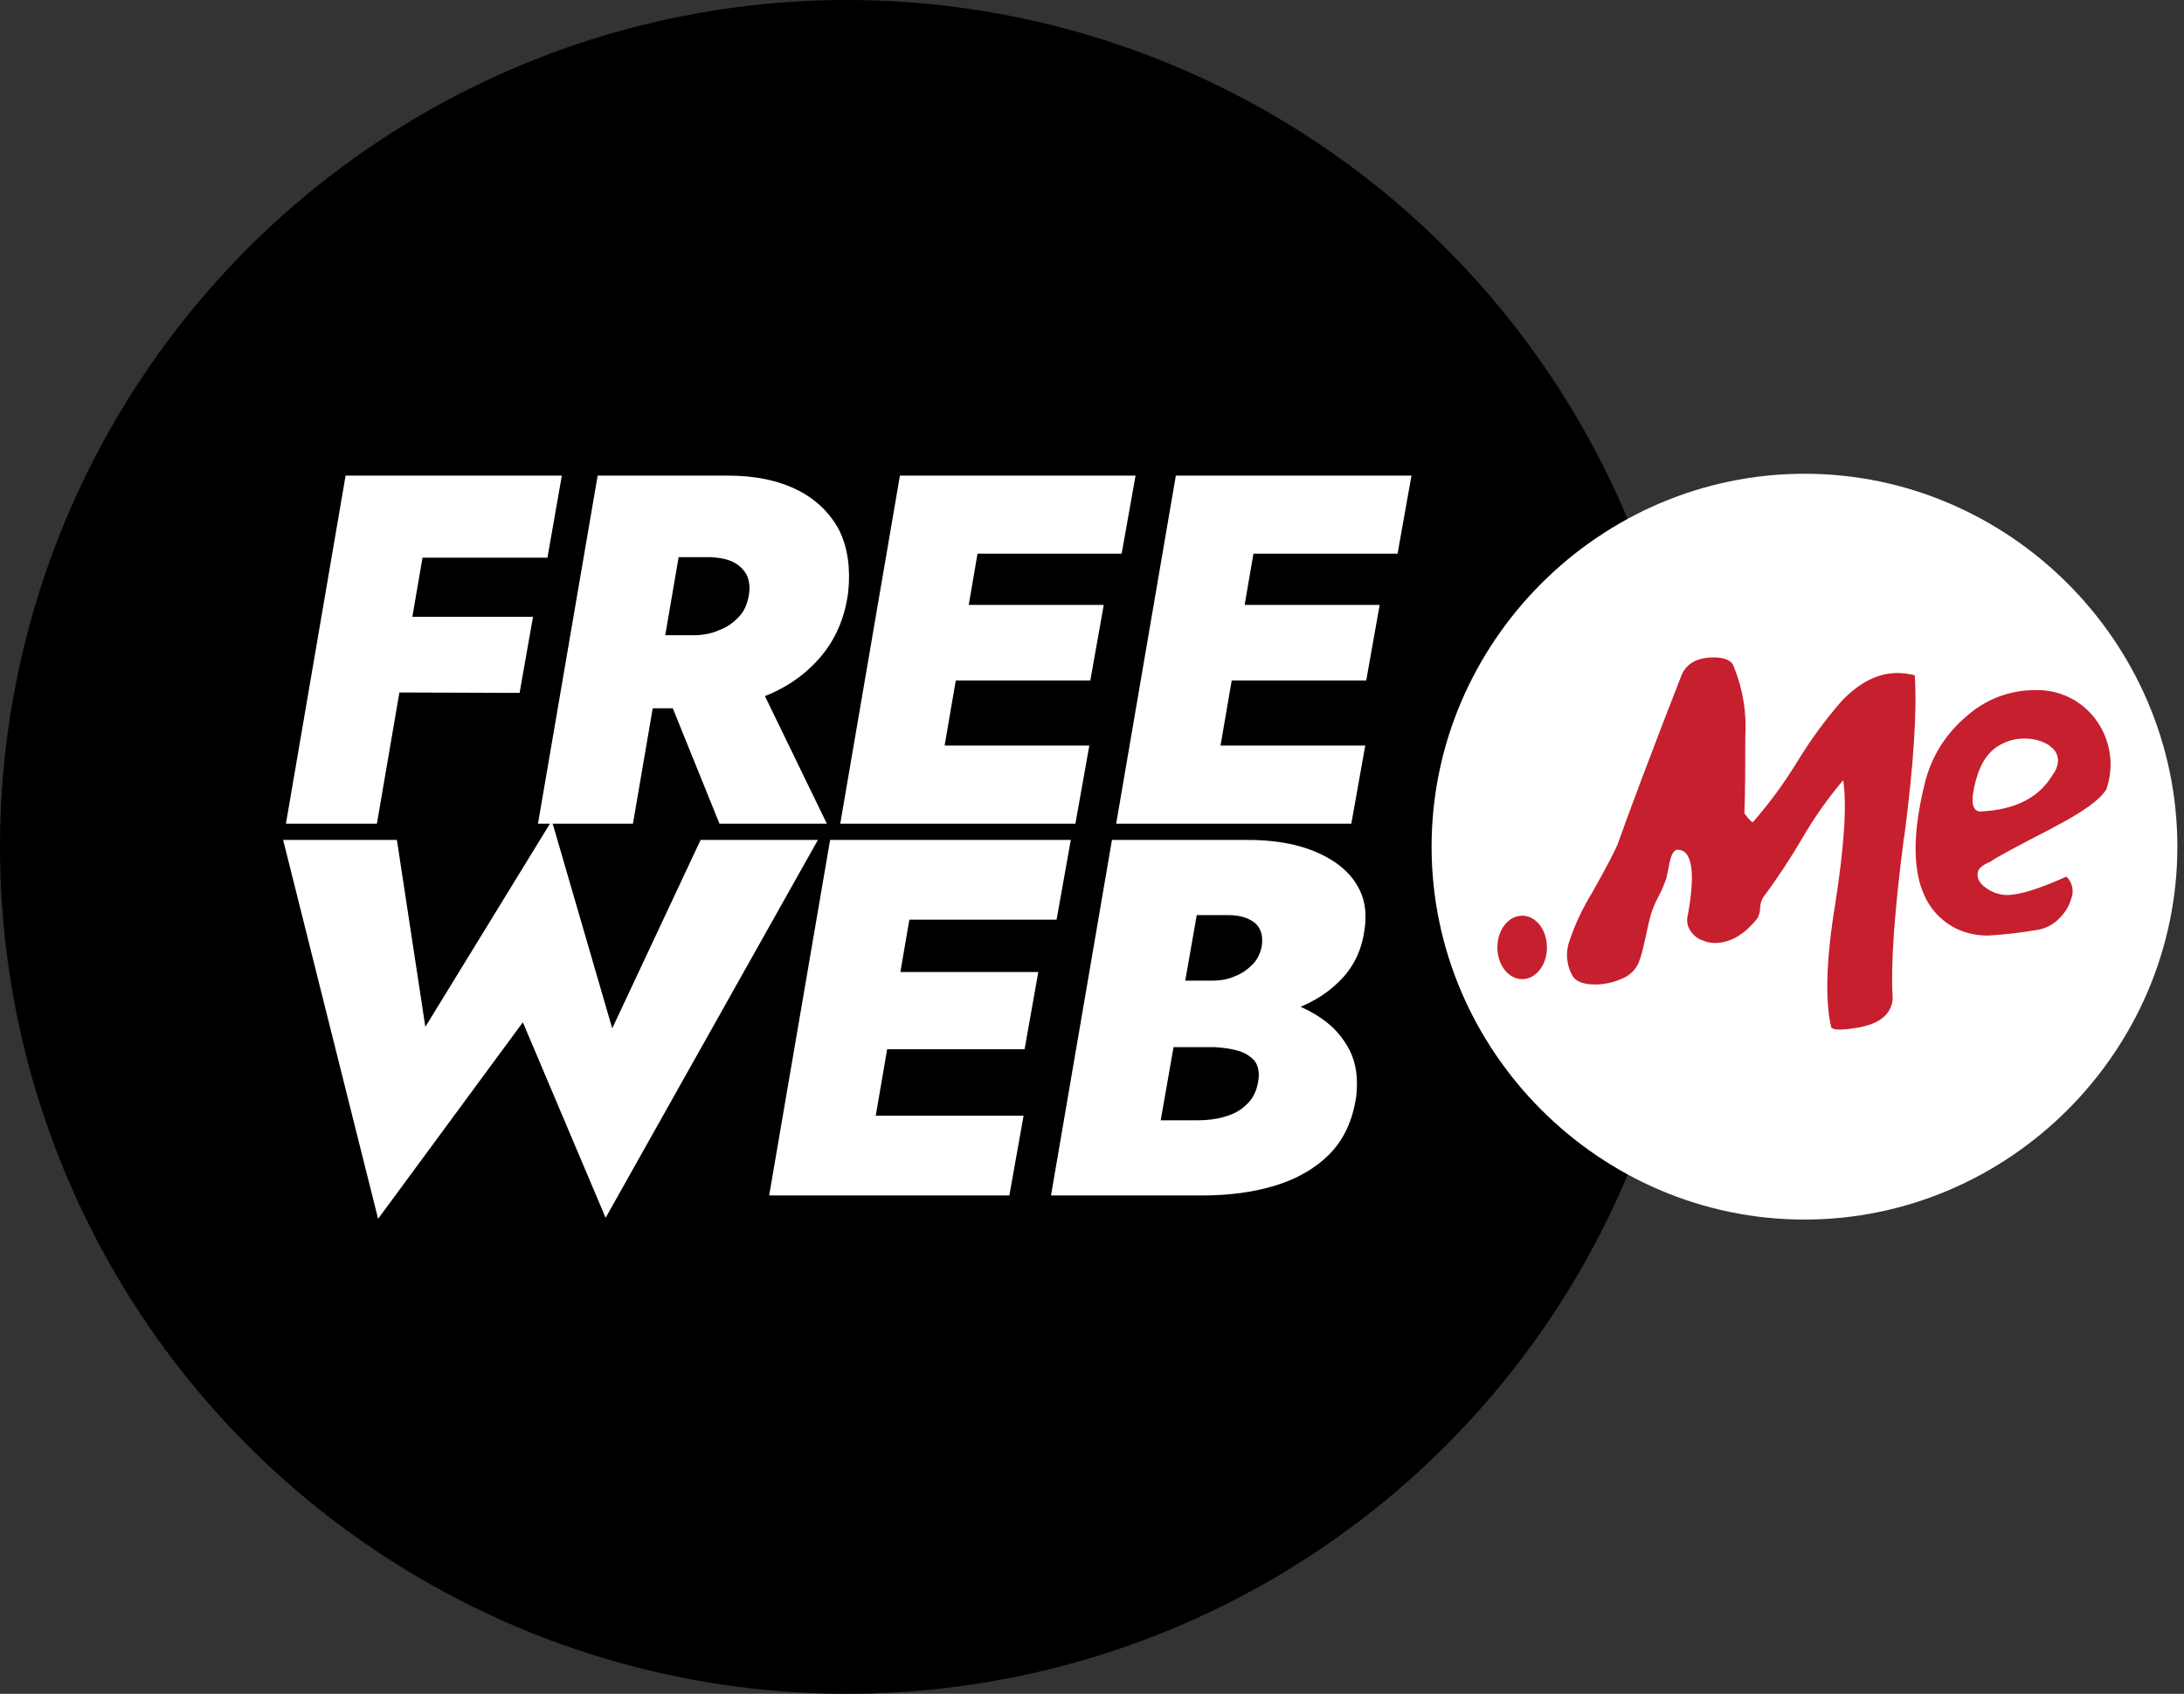
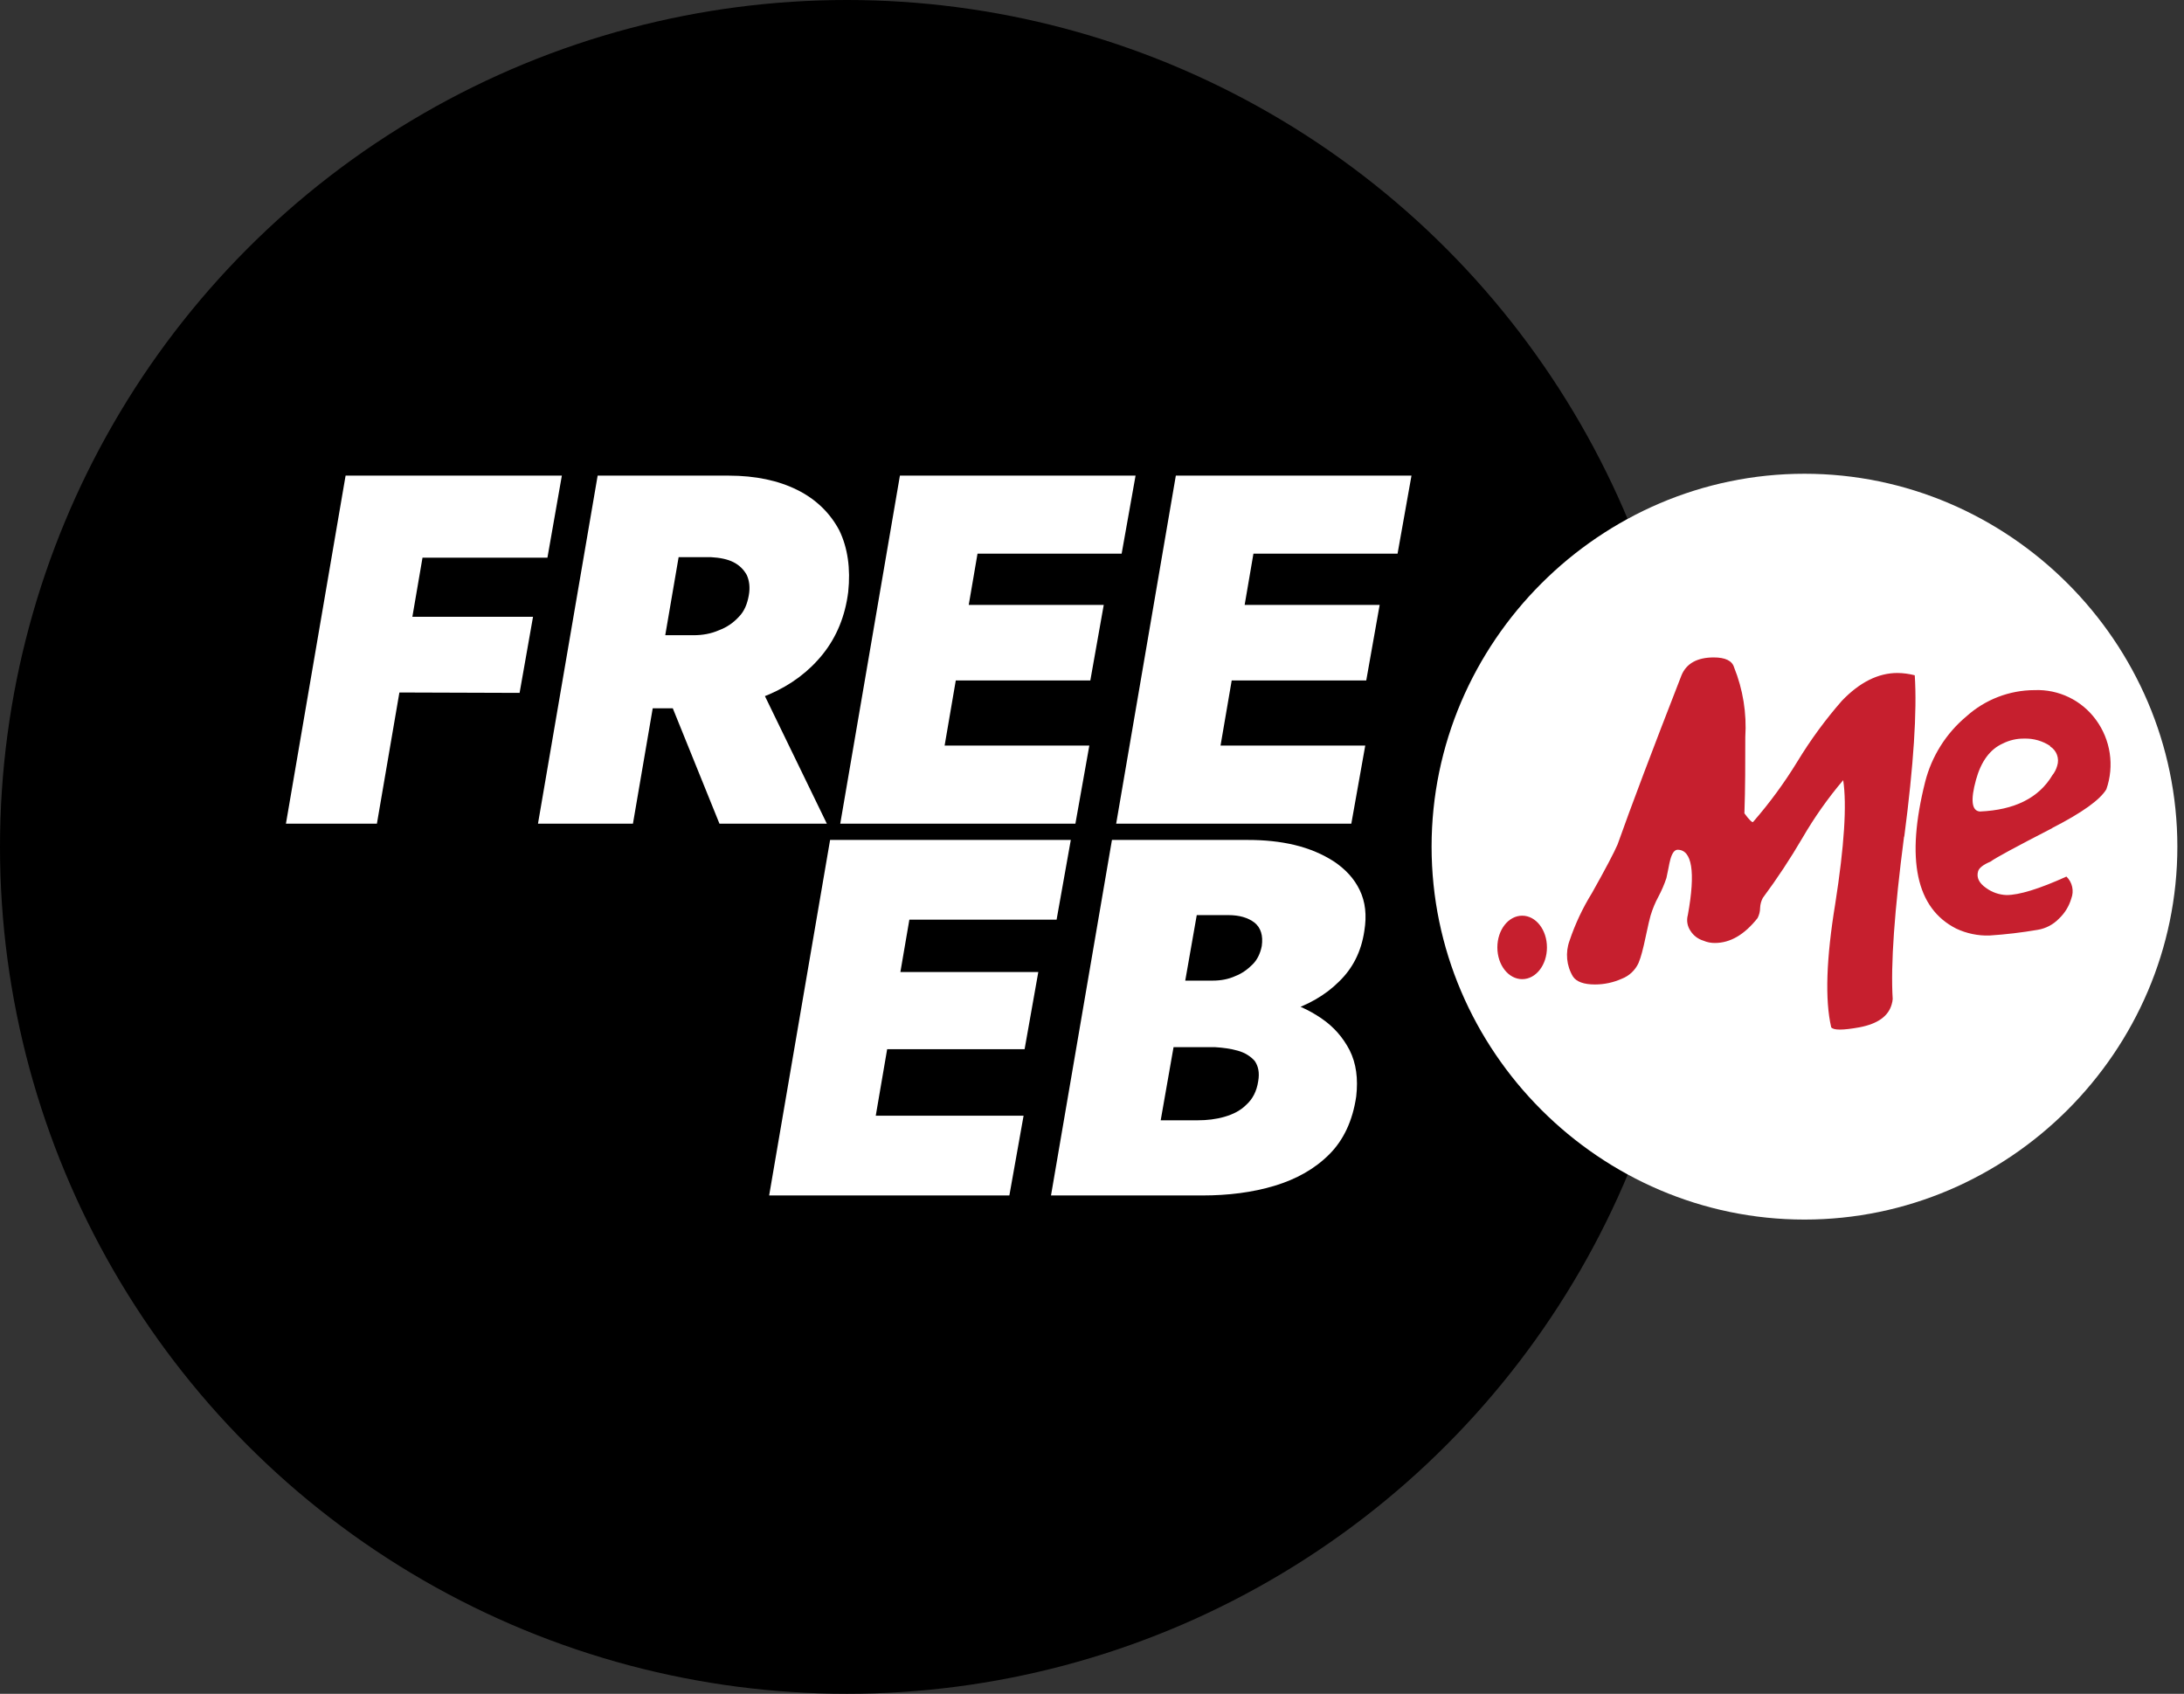
<svg xmlns="http://www.w3.org/2000/svg" width="100%" height="100%" viewBox="0 0 98 76" version="1.1" xml:space="preserve" style="fill-rule:evenodd;clip-rule:evenodd;stroke-linejoin:round;stroke-miterlimit:2;">
  <rect x="0" y="0" width="98" height="76" fill="#333333" stroke="none" />
  <g transform="matrix(1,0,0,1,-584.172,-504.544)">
    <g transform="matrix(1,0,0,1,-4,-8.456)">
      <circle cx="626.172" cy="551" r="38" />
    </g>
    <g transform="matrix(0.356,0,0,0.356,629.542,519.749)">
      <path d="M145.58,63.89C145.58,63.893 145.58,63.897 145.58,63.9C145.58,88.904 125.004,109.48 100,109.48C74.996,109.48 54.42,88.904 54.42,63.9C54.42,38.896 74.996,18.32 100,18.32C125.001,18.32 145.575,38.889 145.58,63.89" style="fill:rgb(198,31,46);fill-rule:nonzero;" />
    </g>
    <g transform="matrix(0.356,0,0,0.356,629.542,519.749)">
      <path d="M131,51.33C130.026,50.676 128.872,50.344 127.7,50.38C126.763,50.366 125.837,50.579 125,51C123.39,51.72 122.26,53.25 121.62,55.57C120.91,58.15 121.08,59.49 122.11,59.57C126.49,59.383 129.537,57.857 131.25,54.99C131.527,54.645 131.732,54.247 131.85,53.82C132.163,52.888 131.783,51.856 130.94,51.35" style="fill:white;fill-rule:nonzero;" />
    </g>
    <g transform="matrix(0.356,0,0,0.356,629.542,519.749)">
      <path d="M131.24,61.66C126.62,64.04 124.01,65.45 123.46,65.88C122.53,66.27 121.99,66.69 121.88,67.12C121.66,67.9 122.01,68.59 122.88,69.2C123.631,69.751 124.53,70.065 125.46,70.1C127.06,70.1 129.58,69.33 133.02,67.77C133.759,68.486 134,69.58 133.63,70.54C133.346,71.516 132.803,72.397 132.06,73.09C131.347,73.824 130.419,74.311 129.41,74.48C127.391,74.826 125.355,75.067 123.31,75.2C121.868,75.243 120.435,74.945 119.13,74.33C114.05,71.76 112.76,65.59 115.21,55.84C116.03,52.608 117.85,49.717 120.41,47.58C122.767,45.456 125.827,44.277 129,44.27C132.035,44.146 134.939,45.547 136.73,48C138.59,50.524 139.084,53.811 138.05,56.77C137.25,58.103 134.98,59.727 131.24,61.64M112.55,62.75C111.34,72.06 110.85,78.88 111.12,83.2C111.104,83.42 111.064,83.638 111,83.85C110.59,85.36 109.24,86.33 106.93,86.77C104.83,87.15 103.65,87.15 103.37,86.77C102.57,83.323 102.74,78.13 103.88,71.19C105.02,63.91 105.353,58.72 104.88,55.62C102.959,57.887 101.242,60.32 99.75,62.89C98.223,65.503 96.554,68.03 94.75,70.46C94.545,70.843 94.429,71.266 94.41,71.7C94.408,72.153 94.298,72.598 94.09,73C92.437,75.093 90.643,76.14 88.71,76.14C88.212,76.146 87.718,76.047 87.26,75.85C86.585,75.646 86.006,75.206 85.63,74.61C85.23,74.025 85.109,73.292 85.3,72.61C86.3,67.13 85.81,64.39 84.01,64.39C83.63,64.39 83.31,64.8 83.09,65.63C83.02,65.87 82.94,66.26 82.84,66.79C82.74,67.32 82.66,67.71 82.6,67.95C82.333,68.753 81.998,69.533 81.6,70.28C81.185,71.047 80.85,71.854 80.6,72.69C80.46,73.17 80.29,73.94 80.06,75.01C79.83,76.08 79.66,76.86 79.52,77.34C79.405,77.786 79.262,78.223 79.09,78.65C78.675,79.57 77.912,80.289 76.97,80.65C75.91,81.124 74.761,81.369 73.6,81.37C72.19,81.37 71.26,81.03 70.82,80.37C69.998,79.008 69.84,77.343 70.39,75.85C71.096,73.748 72.042,71.735 73.21,69.85C74.93,66.79 76,64.75 76.44,63.73C78.127,58.97 80.813,51.86 84.5,42.4C85.12,40.9 86.5,40.15 88.56,40.15C90.01,40.15 90.87,40.56 91.12,41.38C92.247,44.173 92.733,47.184 92.54,50.19C92.54,53.39 92.54,56.59 92.43,59.8C93.03,60.63 93.43,60.99 93.52,60.89C95.598,58.505 97.471,55.949 99.12,53.25C100.763,50.547 102.637,47.991 104.72,45.61C106.97,43.27 109.3,42.11 111.72,42.11C112.456,42.119 113.188,42.216 113.9,42.4C114.2,46.92 113.76,53.693 112.58,62.72M64.42,80.7C62.69,80.7 61.29,78.92 61.29,76.7C61.29,74.48 62.69,72.7 64.42,72.7C66.15,72.7 67.54,74.48 67.54,76.7C67.54,78.92 66.15,80.7 64.42,80.7M100,17C74.217,17 53,38.217 53,64C53,89.783 74.217,111 100,111C125.783,111 147,89.783 147,64C147,38.217 125.783,17 100,17" style="fill:white;fill-rule:nonzero;" />
    </g>
    <g transform="matrix(1.899,0,0,1.899,188.387,115.819)">
      <g transform="matrix(12,0,0,12,213.98,232.946)">
-         <path d="M0.742,-0.329L0.623,-0.738L0.374,-0.332L0.318,-0.7L0.094,-0.7L0.281,0.046L0.566,-0.341L0.729,0.044L1.147,-0.7L0.916,-0.7L0.742,-0.329Z" style="fill:white;fill-rule:nonzero;" />
-       </g>
+         </g>
      <g transform="matrix(12,0,0,12,226.1,232.946)">
        <path d="M0.169,-0L0.514,-0L0.542,-0.157L0.196,-0.157L0.169,-0ZM0.262,-0.543L0.607,-0.543L0.635,-0.7L0.289,-0.7L0.262,-0.543ZM0.218,-0.288L0.544,-0.288L0.571,-0.44L0.245,-0.44L0.218,-0.288ZM0.161,-0.7L0.041,-0L0.224,-0L0.344,-0.7L0.161,-0.7Z" style="fill:white;fill-rule:nonzero;" />
      </g>
      <g transform="matrix(12,0,0,12,232.76,232.946)">
        <path d="M0.239,-0.342L0.379,-0.342C0.424,-0.342 0.466,-0.349 0.507,-0.362C0.547,-0.375 0.581,-0.394 0.608,-0.421C0.635,-0.447 0.652,-0.48 0.658,-0.521C0.663,-0.552 0.66,-0.578 0.649,-0.601C0.638,-0.624 0.621,-0.642 0.599,-0.657C0.576,-0.672 0.55,-0.683 0.521,-0.69C0.492,-0.697 0.461,-0.7 0.429,-0.7L0.161,-0.7L0.041,-0L0.339,-0C0.39,-0 0.438,-0.006 0.481,-0.019C0.524,-0.032 0.56,-0.052 0.589,-0.081C0.617,-0.109 0.635,-0.147 0.642,-0.195C0.646,-0.23 0.642,-0.26 0.629,-0.286C0.616,-0.311 0.598,-0.332 0.573,-0.349C0.548,-0.366 0.521,-0.378 0.49,-0.386C0.458,-0.394 0.427,-0.398 0.396,-0.398L0.249,-0.398L0.23,-0.292L0.364,-0.292C0.38,-0.291 0.395,-0.289 0.409,-0.285C0.423,-0.281 0.434,-0.274 0.442,-0.265C0.449,-0.255 0.452,-0.242 0.449,-0.225C0.446,-0.205 0.438,-0.19 0.426,-0.179C0.414,-0.167 0.4,-0.16 0.383,-0.155C0.366,-0.15 0.348,-0.148 0.33,-0.148L0.257,-0.148L0.328,-0.552L0.39,-0.552C0.412,-0.552 0.429,-0.547 0.442,-0.537C0.454,-0.527 0.459,-0.512 0.456,-0.491C0.453,-0.476 0.447,-0.464 0.438,-0.455C0.428,-0.445 0.417,-0.437 0.404,-0.432C0.391,-0.426 0.376,-0.423 0.359,-0.423L0.254,-0.423L0.239,-0.342Z" style="fill:white;fill-rule:nonzero;" />
      </g>
    </g>
    <g transform="matrix(1.859,0,0,1.859,198.299,108.454)">
      <g transform="matrix(12,0,0,12,213.98,232.946)">
        <path d="M0.26,-0.535L0.567,-0.535L0.596,-0.7L0.289,-0.7L0.26,-0.535ZM0.214,-0.264L0.511,-0.263L0.538,-0.416L0.241,-0.416L0.214,-0.264ZM0.161,-0.7L0.041,-0L0.224,-0L0.344,-0.7L0.161,-0.7Z" style="fill:white;fill-rule:nonzero;" />
      </g>
      <g transform="matrix(12,0,0,12,220.064,232.946)">
        <path d="M0.281,-0.309L0.406,-0L0.622,-0L0.472,-0.309L0.281,-0.309ZM0.161,-0.7L0.041,-0L0.232,-0L0.352,-0.7L0.161,-0.7ZM0.254,-0.536L0.389,-0.536C0.407,-0.535 0.422,-0.532 0.434,-0.526C0.446,-0.52 0.455,-0.511 0.461,-0.5C0.466,-0.489 0.468,-0.475 0.465,-0.459C0.462,-0.442 0.456,-0.427 0.445,-0.416C0.434,-0.404 0.421,-0.395 0.405,-0.389C0.389,-0.382 0.372,-0.379 0.354,-0.379L0.227,-0.379L0.2,-0.232L0.355,-0.232C0.411,-0.232 0.461,-0.241 0.506,-0.26C0.55,-0.279 0.586,-0.306 0.614,-0.341C0.642,-0.376 0.659,-0.418 0.665,-0.466C0.67,-0.513 0.664,-0.555 0.647,-0.59C0.629,-0.624 0.601,-0.652 0.563,-0.671C0.525,-0.69 0.479,-0.7 0.424,-0.7L0.281,-0.7L0.254,-0.536Z" style="fill:white;fill-rule:nonzero;" />
      </g>
      <g transform="matrix(12,0,0,12,227.36,232.946)">
        <path d="M0.169,-0L0.514,-0L0.542,-0.157L0.196,-0.157L0.169,-0ZM0.262,-0.543L0.607,-0.543L0.635,-0.7L0.289,-0.7L0.262,-0.543ZM0.218,-0.288L0.544,-0.288L0.571,-0.44L0.245,-0.44L0.218,-0.288ZM0.161,-0.7L0.041,-0L0.224,-0L0.344,-0.7L0.161,-0.7Z" style="fill:white;fill-rule:nonzero;" />
      </g>
      <g transform="matrix(12,0,0,12,234.02,232.946)">
        <path d="M0.169,-0L0.514,-0L0.542,-0.157L0.196,-0.157L0.169,-0ZM0.262,-0.543L0.607,-0.543L0.635,-0.7L0.289,-0.7L0.262,-0.543ZM0.218,-0.288L0.544,-0.288L0.571,-0.44L0.245,-0.44L0.218,-0.288ZM0.161,-0.7L0.041,-0L0.224,-0L0.344,-0.7L0.161,-0.7Z" style="fill:white;fill-rule:nonzero;" />
      </g>
    </g>
  </g>
</svg>